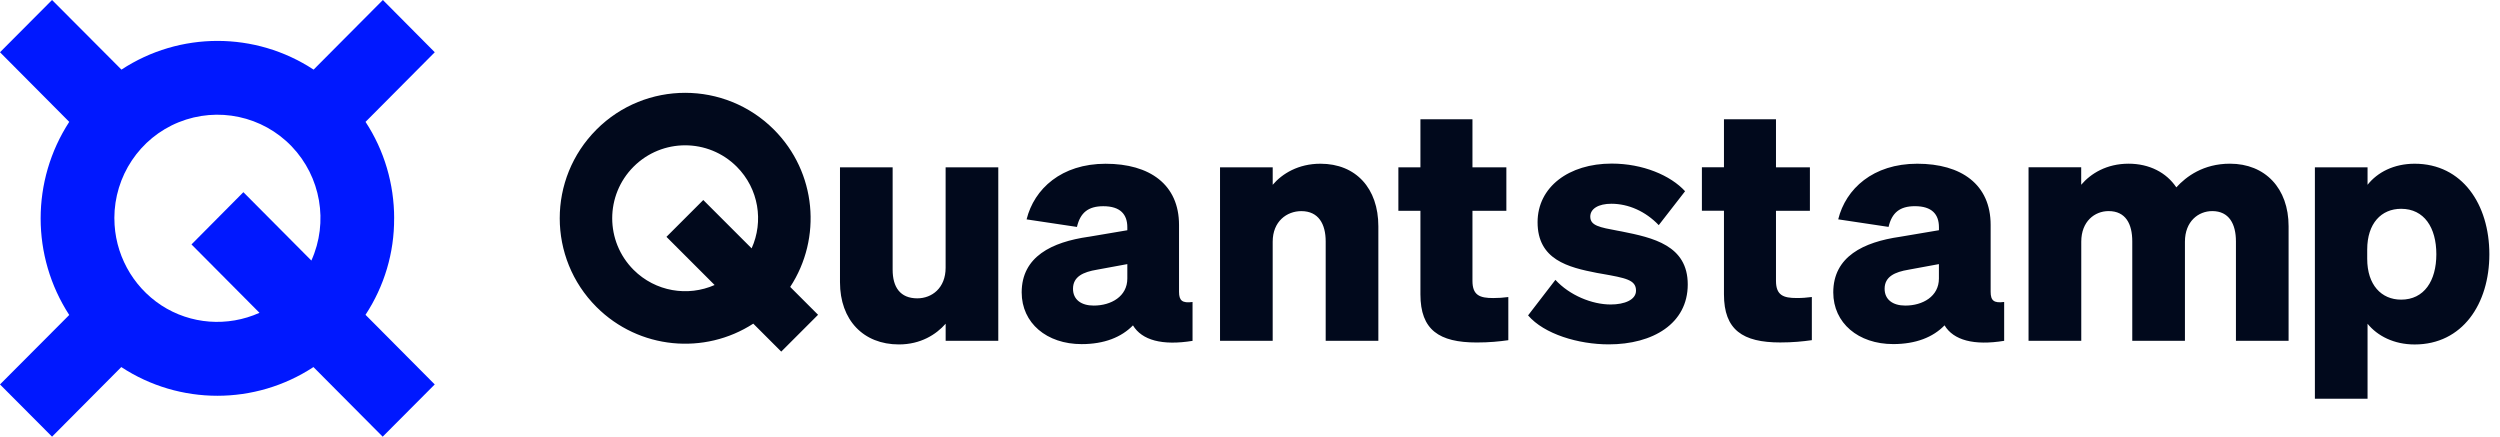
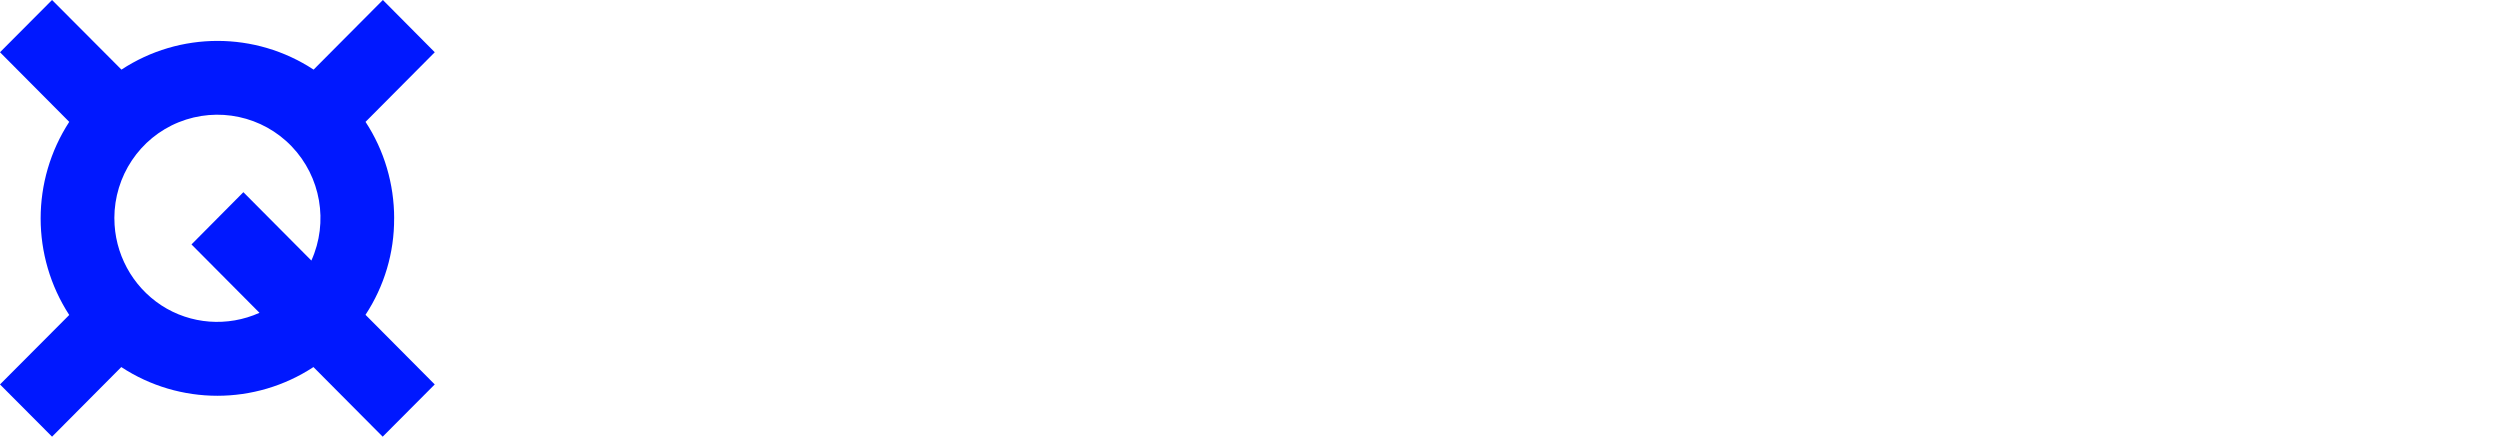
<svg xmlns="http://www.w3.org/2000/svg" width="229" height="40" viewBox="0 0 229 40" fill="none">
  <g id="logo1">
-     <path id="Vector" fill-rule="evenodd" clip-rule="evenodd" d="M54.637 11.87C50.149 16.358 50.152 23.634 54.637 28.119C58.541 32.02 64.55 32.531 69 29.646L71.561 32.207L74.934 28.834L72.382 26.282C75.302 21.826 74.805 15.785 70.887 11.867C66.399 7.382 59.122 7.382 54.637 11.867V11.87ZM64.422 18.323L68.849 22.749C69.961 20.288 69.508 17.292 67.485 15.268C64.874 12.658 60.647 12.658 58.036 15.268C55.426 17.879 55.426 22.107 58.036 24.717C60.045 26.723 63.012 27.188 65.459 26.107L61.047 21.695L64.419 18.323H64.422ZM128.091 19.307H130.111V26.968C130.111 30.224 131.828 31.372 135.268 31.372C136.413 31.372 137.318 31.281 138.162 31.162V27.211H138.141C137.613 27.272 137.341 27.301 136.775 27.301C135.569 27.301 134.877 27.062 134.877 25.733V19.31H137.983V15.33H134.877V10.927H130.111V15.327H128.091V19.307ZM111.757 15.327H116.58V16.927C117.454 15.902 118.931 14.997 120.952 14.997C124.207 14.997 126.257 17.257 126.257 20.726V31.22H121.433V22.113C121.433 20.513 120.771 19.339 119.203 19.339C117.874 19.339 116.578 20.273 116.578 22.142V31.22H111.754V15.327H111.757ZM99.706 21.689C96.36 22.171 93.586 23.497 93.586 26.785C93.586 29.591 95.878 31.521 99.076 31.521C101.157 31.521 102.723 30.887 103.78 29.804C104.594 31.162 106.463 31.675 109.237 31.223V27.663C108.303 27.786 107.999 27.544 107.999 26.729V20.609C107.999 16.898 105.315 15 101.274 15C97.233 15 94.731 17.292 94.036 20.095L98.649 20.787C98.95 19.491 99.674 18.889 101.061 18.889C102.629 18.889 103.263 19.642 103.263 20.819V21.091L99.706 21.692V21.689ZM100.489 24.703L103.263 24.192V25.517C103.263 27.147 101.785 27.991 100.185 27.991C99.04 27.991 98.287 27.447 98.287 26.452C98.287 25.336 99.222 24.913 100.489 24.703ZM86.619 31.217H91.443V15.327H86.619V24.524C86.619 26.393 85.352 27.328 84.026 27.328C82.458 27.328 81.766 26.303 81.766 24.706V15.327H76.943V25.85C76.943 29.319 79.083 31.55 82.341 31.55C84.33 31.55 85.749 30.645 86.622 29.652V31.22L86.619 31.217ZM142.474 25.637L139.972 28.89C141.447 30.607 144.585 31.544 147.359 31.544C151.401 31.544 154.598 29.646 154.598 26.055C154.598 22.463 151.401 21.774 148.536 21.199L148.422 21.178C148.355 21.167 148.288 21.152 148.221 21.14H148.215C146.501 20.822 145.669 20.667 145.669 19.841C145.669 19.117 146.422 18.664 147.599 18.664C149.167 18.664 150.735 19.359 151.941 20.623L154.353 17.517C153.024 16.068 150.492 14.985 147.628 14.985C143.709 14.985 140.842 17.125 140.842 20.355C140.842 23.792 143.648 24.487 146.27 24.998L146.434 25.027C146.524 25.044 146.615 25.059 146.702 25.073C148.924 25.468 149.859 25.631 149.859 26.624C149.859 27.468 148.802 27.891 147.537 27.891C145.821 27.891 143.768 27.047 142.471 25.631L142.474 25.637ZM155.894 19.304H157.915V26.966C157.915 30.221 159.635 31.369 163.071 31.369C164.216 31.369 165.121 31.278 165.965 31.159V27.208H165.945C165.416 27.269 165.145 27.299 164.578 27.299C163.372 27.299 162.68 27.059 162.68 25.73V19.307H165.787V15.327H162.68V10.924H157.915V15.324H155.894V19.304ZM167.927 26.785C167.927 23.497 170.701 22.171 174.047 21.689L177.607 21.088V20.816C177.607 19.64 176.973 18.886 175.405 18.886C174.018 18.886 173.294 19.488 172.993 20.784L168.38 20.092C169.072 17.289 171.577 14.997 175.618 14.997C179.66 14.997 182.343 16.895 182.343 20.606V26.726C182.343 27.541 182.644 27.783 183.581 27.66V31.22C180.807 31.672 178.938 31.162 178.121 29.801C177.067 30.887 175.499 31.518 173.417 31.518C170.219 31.518 167.927 29.588 167.927 26.785ZM174.83 24.703L177.604 24.192V25.517C177.604 27.147 176.126 27.991 174.529 27.991C173.385 27.991 172.631 27.447 172.631 26.452C172.631 25.336 173.566 24.913 174.833 24.703H174.83ZM185.818 31.217H190.644V22.139C190.644 20.27 191.882 19.336 193.147 19.336C194.715 19.336 195.316 20.513 195.316 22.11V31.217H200.14V22.139C200.14 20.27 201.378 19.336 202.642 19.336C204.181 19.336 204.812 20.513 204.812 22.11V31.217H209.635V20.723C209.635 17.254 207.495 14.994 204.266 14.994C201.825 14.994 200.257 16.171 199.351 17.163C198.446 15.806 196.878 14.994 194.98 14.994C192.96 14.994 191.511 15.899 190.638 16.924V15.324H185.815V31.214L185.818 31.217ZM216.868 29.652V36.525H212.044V15.327H216.868V16.927C217.773 15.782 219.28 14.997 221.181 14.997C225.552 14.997 228.025 18.734 228.025 23.289C228.025 27.845 225.552 31.553 221.181 31.553C219.283 31.553 217.773 30.77 216.868 29.655V29.652ZM216.836 23.71C216.836 26.093 218.132 27.447 219.943 27.447C222.054 27.447 223.169 25.727 223.169 23.287C223.169 20.845 222.054 19.126 219.943 19.126C218.135 19.126 216.836 20.451 216.836 22.863V23.707V23.71Z" fill="#01091C" />
    <path id="Vector_2" d="M36.105 19.998C36.105 16.868 35.206 13.785 33.483 11.163L39.825 4.786L35.071 0L28.726 6.377C23.383 2.87 16.468 2.87 11.125 6.377L4.768 0L0 4.786L6.342 11.163C2.85 16.538 2.85 23.476 6.342 28.852L0 35.214L4.768 40L11.11 33.623C16.454 37.13 23.368 37.13 28.712 33.623L35.054 40L39.822 35.214L33.48 28.837C35.203 26.215 36.119 23.149 36.102 20.002L36.105 19.998ZM10.474 19.998C10.474 16.13 12.801 12.637 16.375 11.195C19.949 9.753 24.046 10.623 26.717 13.408C29.389 16.197 30.11 20.343 28.522 23.867L22.294 17.604L17.54 22.39L23.768 28.653C20.851 29.964 17.458 29.719 14.772 27.964C12.1 26.209 10.477 23.207 10.477 19.998H10.474Z" fill="#0018FF" />
  </g>
</svg>